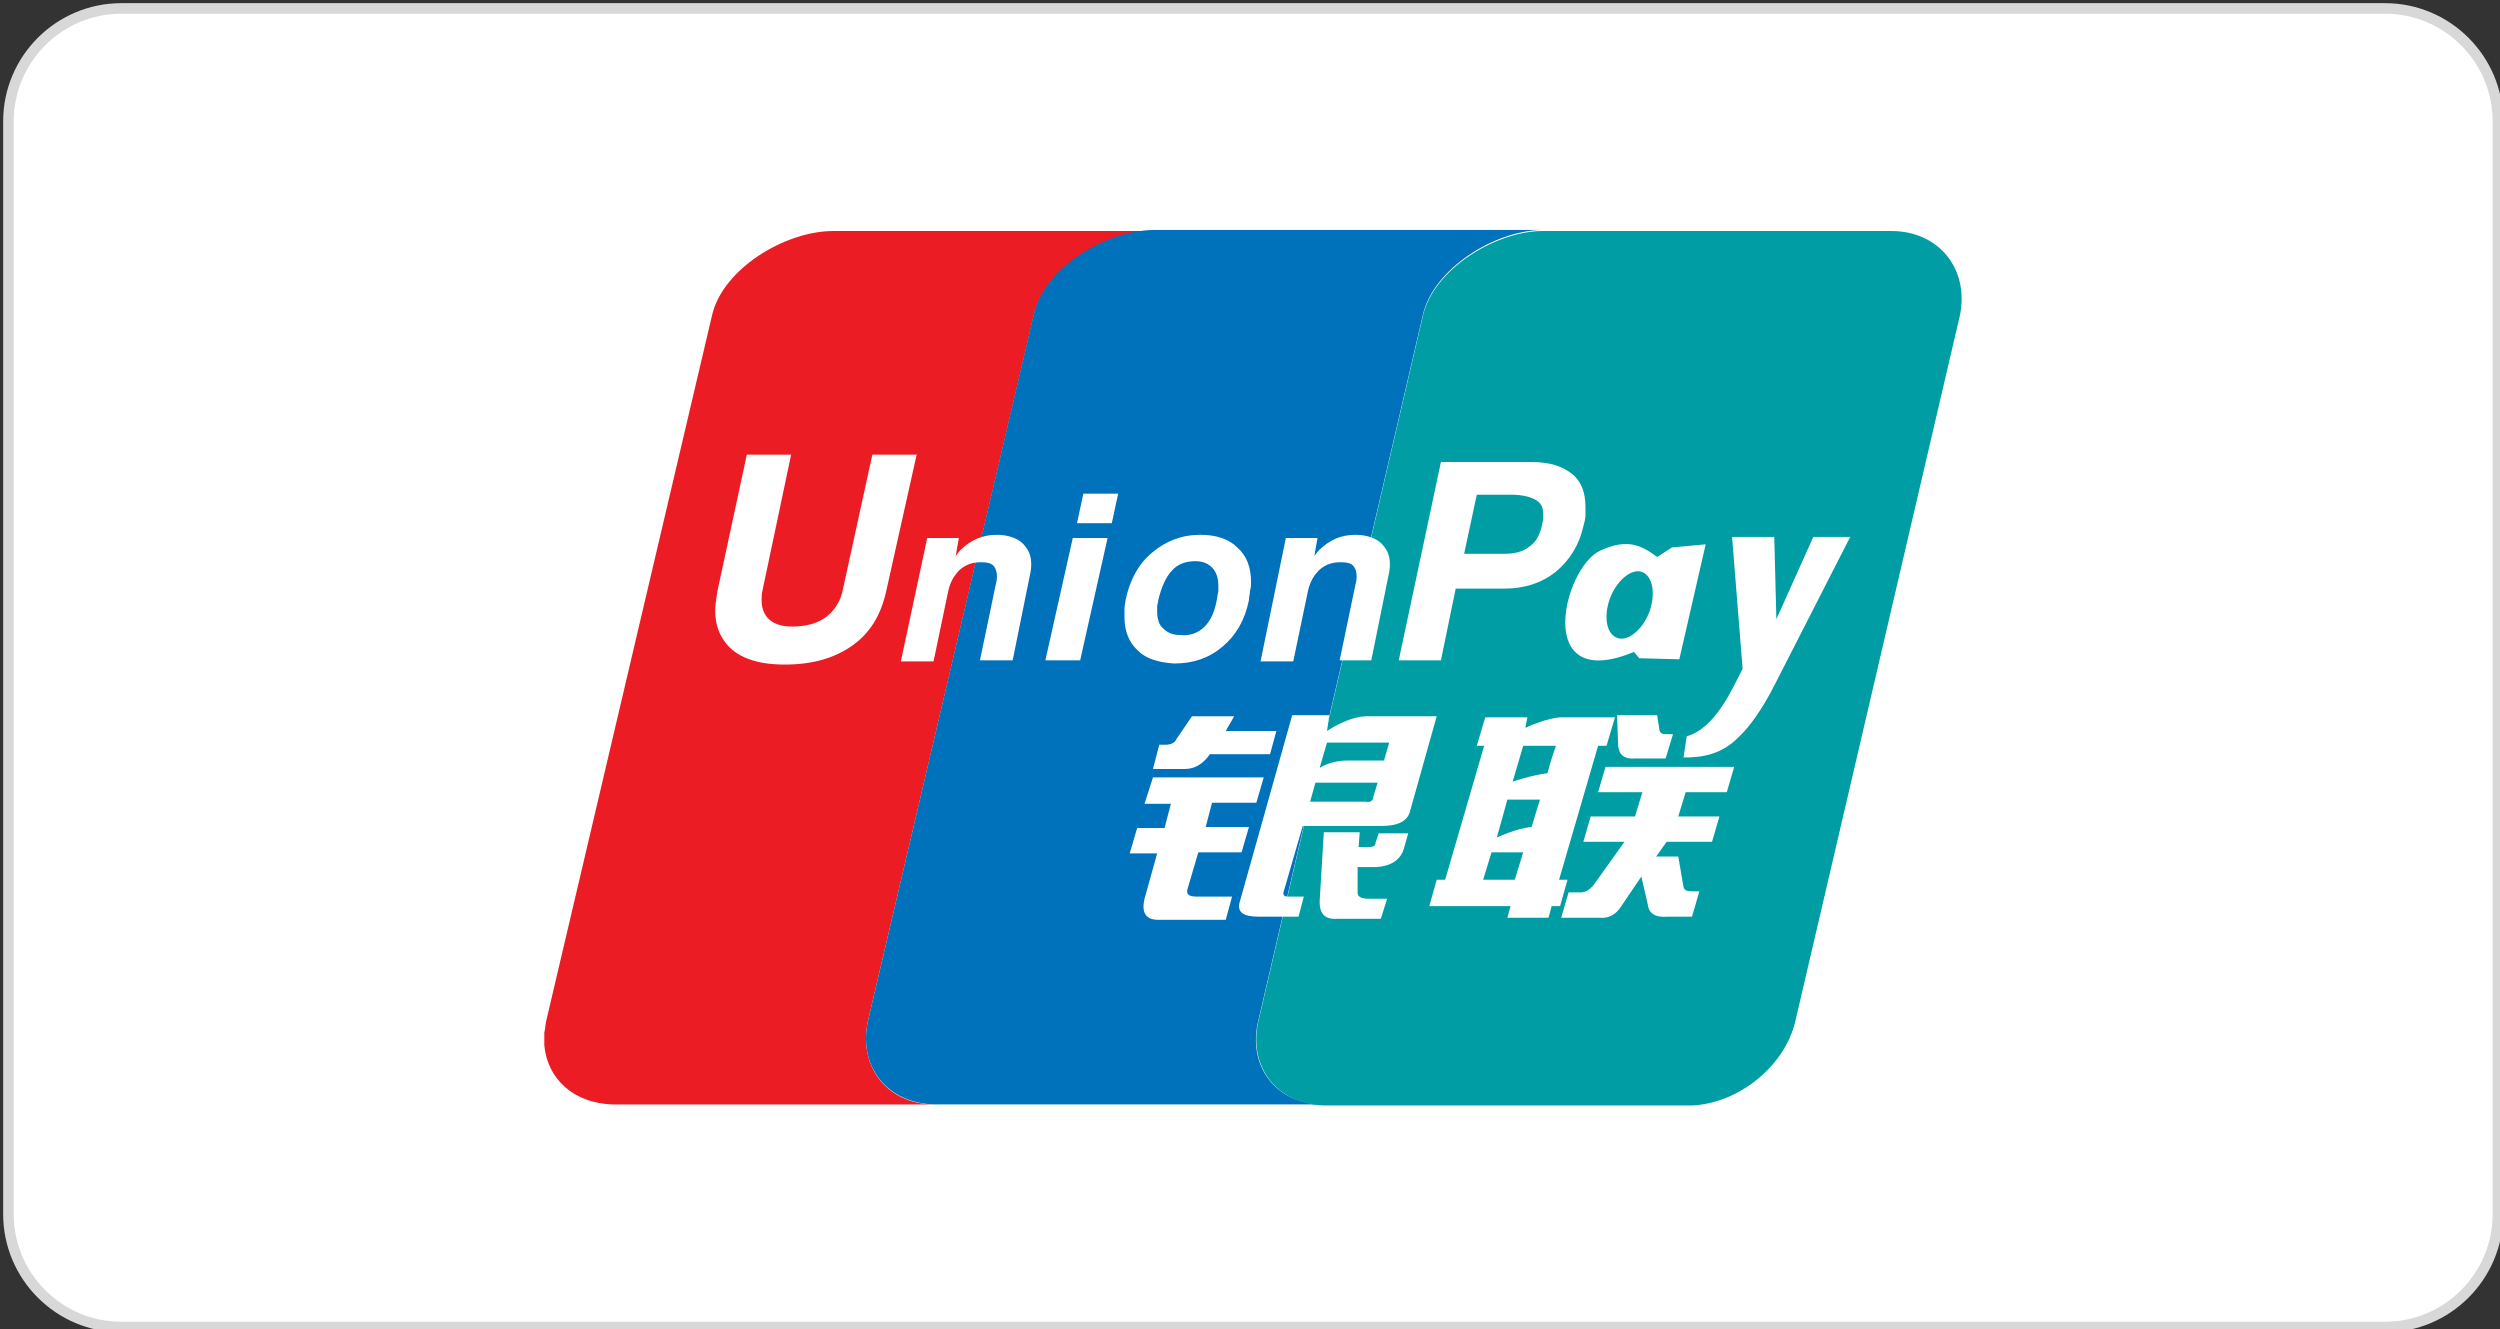
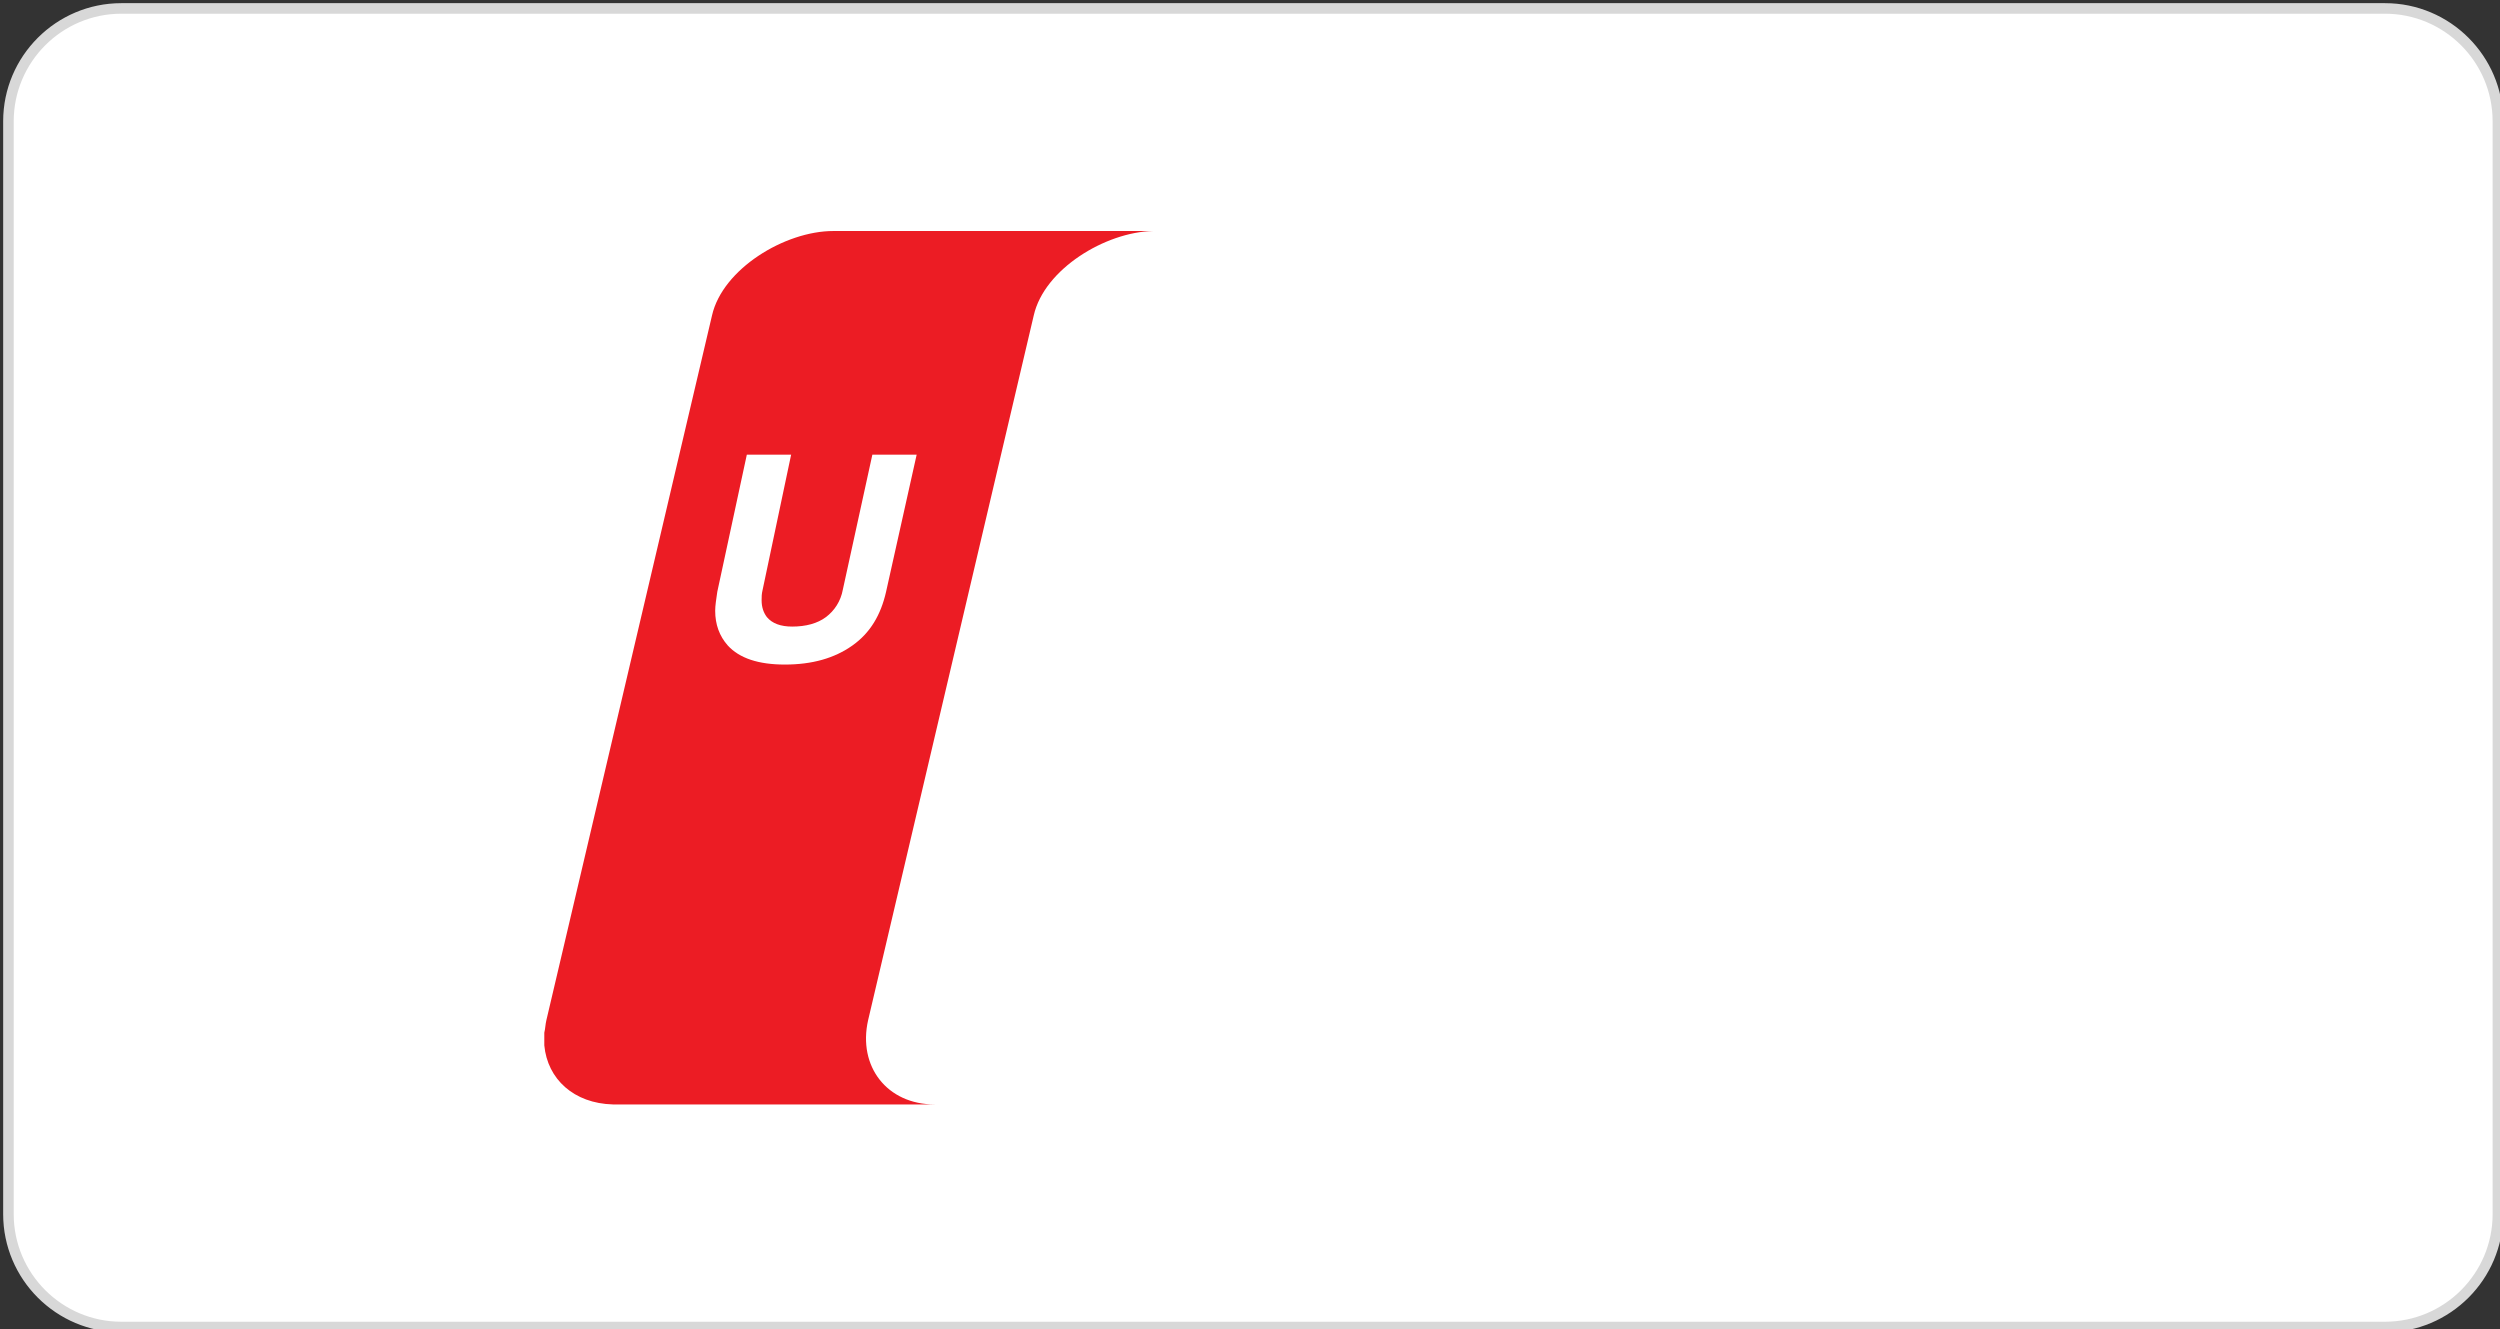
<svg xmlns="http://www.w3.org/2000/svg" version="1.1" id="Layer_1" x="0px" y="0px" viewBox="0 0 237 126" style="enable-background:new 0 0 237 126;" xml:space="preserve">
  <rect x="0" y="0" width="237" height="126" fill="#333333" stroke="none" />
  <style type="text/css">
	.st0{fill:#FFFFFF;stroke:#D8D8D8;stroke-miterlimit:10;}
	.st1{fill:none;}
	.st2{fill:#DE4447;}
	.st3{fill:#EC1C24;}
	.st4{fill:#2A557C;}
	.st5{fill:#0071BB;}
	.st6{fill:#009DA4;}
	.st7{fill:#FFFFFF;}
</style>
  <path class="st0" d="M11.5,0.8h214.6c5.9,0,10.7,4.8,10.7,10.7v103.6c0,5.9-4.8,10.7-10.7,10.7H11.5c-5.9,0-10.7-4.8-10.7-10.7V11.5  C0.8,5.6,5.6,0.8,11.5,0.8z" />
  <g>
-     <path class="st1" d="M109.5,21.9H79l30.3,0C109.4,21.9,109.4,21.9,109.5,21.9z" />
    <path class="st1" d="M51.6,99.2v5.6h6.5C54.5,104.7,51.9,102.4,51.6,99.2z" />
    <path class="st2" d="M146.2,21.9l-13.2,0L146.2,21.9C146.1,21.9,146.2,21.9,146.2,21.9z" />
    <path class="st3" d="M82.3,96.7L98,29.9c1-4.4,6.8-7.9,11.3-8l-30.3,0c-4.6,0-10.5,3.6-11.5,8L51.8,96.7c-0.1,0.4-0.1,0.8-0.2,1.2   v1.2c0.3,3.2,2.8,5.5,6.5,5.6h30.5C84.1,104.7,81.3,101.1,82.3,96.7z" />
    <path class="st4" d="M133,21.9l-23.5,0c-0.1,0-0.1,0-0.2,0L133,21.9z" />
-     <path class="st5" d="M119.3,96.7l15.6-66.9c1-4.3,6.7-7.9,11.2-8l-13.1,0l-23.7,0c-4.6,0.1-10.3,3.6-11.3,8L82.3,96.7   c-1,4.4,1.8,7.9,6.3,8h36.9C121,104.7,118.2,101.1,119.3,96.7z" />
-     <path class="st6" d="M179.3,21.9l-33.1,0c0,0,0,0,0,0c0,0-0.1,0-0.1,0c-4.5,0.1-10.2,3.7-11.2,8l-15.6,66.9c-1,4.4,1.8,7.9,6.3,8   h4.5h20.5h9.8c4.4-0.2,8.8-3.7,9.8-8l15.6-66.9C186.7,25.5,183.8,21.9,179.3,21.9z" />
    <path class="st7" d="M109.9,70.6h0.6c0.5,0,0.9-0.2,1-0.5l1.5-2.2h4l-0.8,1.4h4.8l-0.6,2.2h-5.7c-0.7,1-1.5,1.4-2.4,1.4h-3   L109.9,70.6 M109.3,73.7h10.5l-0.7,2.4h-4.2l-0.6,2.3h4.1l-0.7,2.4h-4.1l-1,3.4c-0.2,0.6,0.1,0.8,0.9,0.8h3.3l-0.6,2.2h-6.4   c-1.2,0-1.6-0.7-1.3-2l1.2-4.3h-2.6l0.7-2.4h2.6l0.6-2.3h-2.5L109.3,73.7z M126,67.9l-0.2,1.4c0,0,2-1.4,3.8-1.4h6.6l-2.5,8.9   c-0.2,1-1.1,1.5-2.7,1.5h-7.5l-1.8,6.2c-0.1,0.3,0,0.5,0.4,0.5h1.5l-0.5,1.9h-3.8c-1.4,0-2-0.4-1.8-1.3l5-17.8H126z M131.7,70.4   h-5.9l-0.7,2.4c0,0,1-0.7,2.6-0.7c1.6,0,3.5,0,3.5,0L131.7,70.4z M129.5,76c0.4,0.1,0.7-0.1,0.7-0.5l0.4-1.3h-5.9l-0.5,1.8H129.5z    M125.5,78.9h3.4l-0.1,1.4h0.9c0.5,0,0.7-0.1,0.7-0.4l0.3-0.9h2.8l-0.4,1.4c-0.3,1.1-1.2,1.7-2.6,1.8h-1.8l0,2.4   c0,0.4,0.3,0.6,1.1,0.6h1.7l-0.6,1.9h-4.1c-1.2,0.1-1.7-0.5-1.7-1.6L125.5,78.9z" />
    <path class="st7" d="M140,70.7l0.8-2.7h4l-0.2,1c0,0,2.1-1,3.5-1c1.5,0,5,0,5,0l-0.8,2.7h-0.8l-3.7,12.7h0.8l-0.7,2.5h-0.8   l-0.3,1.1h-3.9l0.3-1.1h-7.7l0.7-2.5h0.8l3.7-12.7H140 M144.4,70.7l-1,3.4c0,0,1.7-0.6,3.3-0.8c0.3-1.2,0.8-2.6,0.8-2.6H144.4z    M142.9,75.8l-1,3.6c0,0,1.9-0.9,3.3-1c0.4-1.4,0.8-2.6,0.8-2.6H142.9z M143.6,83.4l0.8-2.6h-3l-0.8,2.6H143.6z M153.3,67.8h3.8   l0.2,1.3c0,0.3,0.2,0.5,0.6,0.5h0.7l-0.7,2.3h-2.8c-1.1,0.1-1.6-0.3-1.7-1.2L153.3,67.8z M152.2,72.7h12.2l-0.7,2.4h-3.9l-0.7,2.3   h3.9l-0.7,2.4H158l-1,1.4h2.1l0.5,2.9c0.1,0.3,0.3,0.4,0.8,0.4h0.7l-0.7,2.4h-2.3c-1.2,0.1-1.8-0.3-1.9-1.2l-0.6-2.6l-1.9,2.8   c-0.5,0.8-1.2,1.2-2.1,1.1H148l0.7-2.4h1.1c0.5,0,0.8-0.2,1.2-0.6l3-4.2h-3.9l0.7-2.4h4.2l0.7-2.3h-4.2L152.2,72.7z" />
    <path class="st7" d="M84,56.1c-0.5,2.2-1.5,3.9-3.2,5.1c-1.7,1.2-3.8,1.8-6.4,1.8c-2.5,0-4.3-0.6-5.4-1.8c-0.8-0.9-1.2-2-1.2-3.3   c0-0.5,0.1-1.1,0.2-1.8l2.8-13H75l-2.7,12.8c-0.1,0.4-0.1,0.7-0.1,1c0,0.7,0.2,1.2,0.5,1.6c0.5,0.6,1.3,0.9,2.4,0.9   c1.3,0,2.4-0.3,3.2-0.9c0.8-0.6,1.4-1.5,1.6-2.6l2.8-12.8h4.2L84,56.1" />
-     <path class="st7" d="M87.9,51h3l-0.3,1.7l0.4-0.5c1-1,2.1-1.5,3.5-1.5c1.2,0,2.2,0.4,2.7,1.1c0.6,0.7,0.7,1.7,0.4,2.9L96,62.6h-3.1   l1.5-7.2c0.2-0.7,0.1-1.3-0.1-1.6c-0.2-0.4-0.7-0.5-1.3-0.5c-0.8,0-1.4,0.2-2,0.7c-0.5,0.5-0.9,1.1-1.1,2l-1.4,6.7h-3.1L87.9,51" />
    <path class="st7" d="M121.9,51h3l-0.3,1.7l0.4-0.5c1-1,2.1-1.5,3.5-1.5c1.2,0,2.2,0.4,2.7,1.1c0.6,0.7,0.7,1.7,0.4,2.9l-1.6,7.9   H127l1.5-7.2c0.2-0.7,0.1-1.3-0.1-1.6c-0.2-0.4-0.7-0.5-1.3-0.5c-0.8,0-1.4,0.2-2,0.7c-0.5,0.5-0.9,1.1-1.1,2l-1.4,6.7h-3.1   L121.9,51" />
    <path class="st7" d="M101.7,51h3.3l-2.6,11.6h-3.3L101.7,51 M102.7,46.8h3.3l-0.6,2.8h-3.3L102.7,46.8z" />
    <path class="st7" d="M107.9,61.7c-0.9-0.8-1.3-1.9-1.3-3.2c0-0.2,0-0.5,0-0.8c0-0.3,0.1-0.6,0.1-0.8c0.4-1.9,1.2-3.4,2.5-4.5   c1.3-1.1,2.8-1.7,4.6-1.7c1.5,0,2.7,0.4,3.5,1.2c0.9,0.8,1.3,1.9,1.3,3.3c0,0.2,0,0.5-0.1,0.8c0,0.3-0.1,0.6-0.1,0.9   c-0.4,1.9-1.2,3.3-2.5,4.4c-1.3,1.1-2.8,1.6-4.6,1.6C109.9,62.8,108.7,62.5,107.9,61.7 M114.2,59.4c0.6-0.6,1-1.5,1.2-2.8   c0-0.2,0.1-0.4,0.1-0.6c0-0.2,0-0.4,0-0.5c0-0.7-0.2-1.3-0.6-1.7c-0.4-0.4-0.9-0.6-1.6-0.6c-0.9,0-1.7,0.3-2.2,0.9   c-0.6,0.6-1,1.6-1.3,2.8c0,0.2-0.1,0.4-0.1,0.6c0,0.2,0,0.4,0,0.5c0,0.7,0.2,1.3,0.6,1.6c0.4,0.4,0.9,0.6,1.6,0.6   C112.8,60.3,113.6,60,114.2,59.4" />
    <path class="st7" d="M136.6,43.8h8.6c1.7,0,2.9,0.4,3.8,1.1c0.9,0.7,1.3,1.8,1.3,3.1v0c0,0.3,0,0.5,0,0.9c0,0.3-0.1,0.6-0.2,1   c-0.4,1.8-1.3,3.2-2.6,4.3c-1.4,1.1-3,1.6-4.9,1.6h-4.6l-1.4,6.8h-4L136.6,43.8 M138.8,52.5h3.8c1,0,1.8-0.2,2.4-0.7   c0.6-0.4,1-1.1,1.2-2.1c0-0.2,0.1-0.3,0.1-0.5c0-0.1,0-0.3,0-0.4c0-0.7-0.2-1.1-0.7-1.4c-0.5-0.3-1.3-0.5-2.3-0.5H140L138.8,52.5z" />
-     <path class="st7" d="M168.3,64.8c-1.3,2.6-2.5,4.1-3.2,4.8c-0.7,0.7-2.1,2.3-5.5,2.2l0.3-2c2.8-0.8,4.4-4.7,5.3-6.4l-1-12.5l2.2,0   h1.8l0.2,7.8l3.5-7.8h3.5L168.3,64.8" />
    <path class="st7" d="M158.5,51.9l-1.4,0.9c-1.5-1.1-2.8-1.8-5.4-0.6c-3.5,1.6-6.4,13.6,3.2,9.6l0.5,0.6l3.8,0.1l2.5-10.9   L158.5,51.9 M156.4,57.9c-0.6,1.7-2,2.9-3,2.6c-1.1-0.3-1.4-2-0.8-3.7c0.6-1.7,2-2.9,3-2.6C156.6,54.5,157,56.1,156.4,57.9" />
  </g>
</svg>